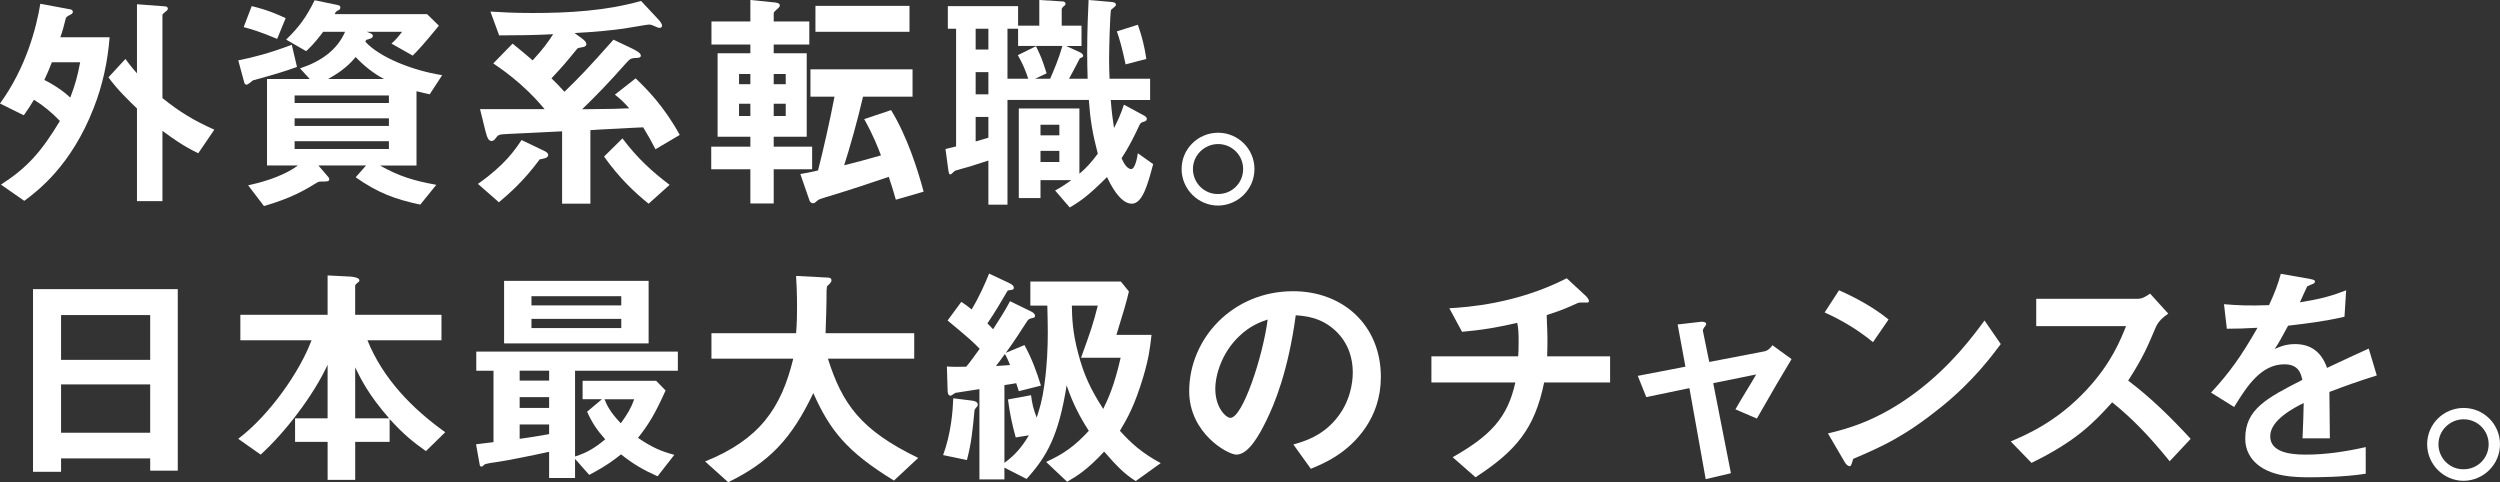
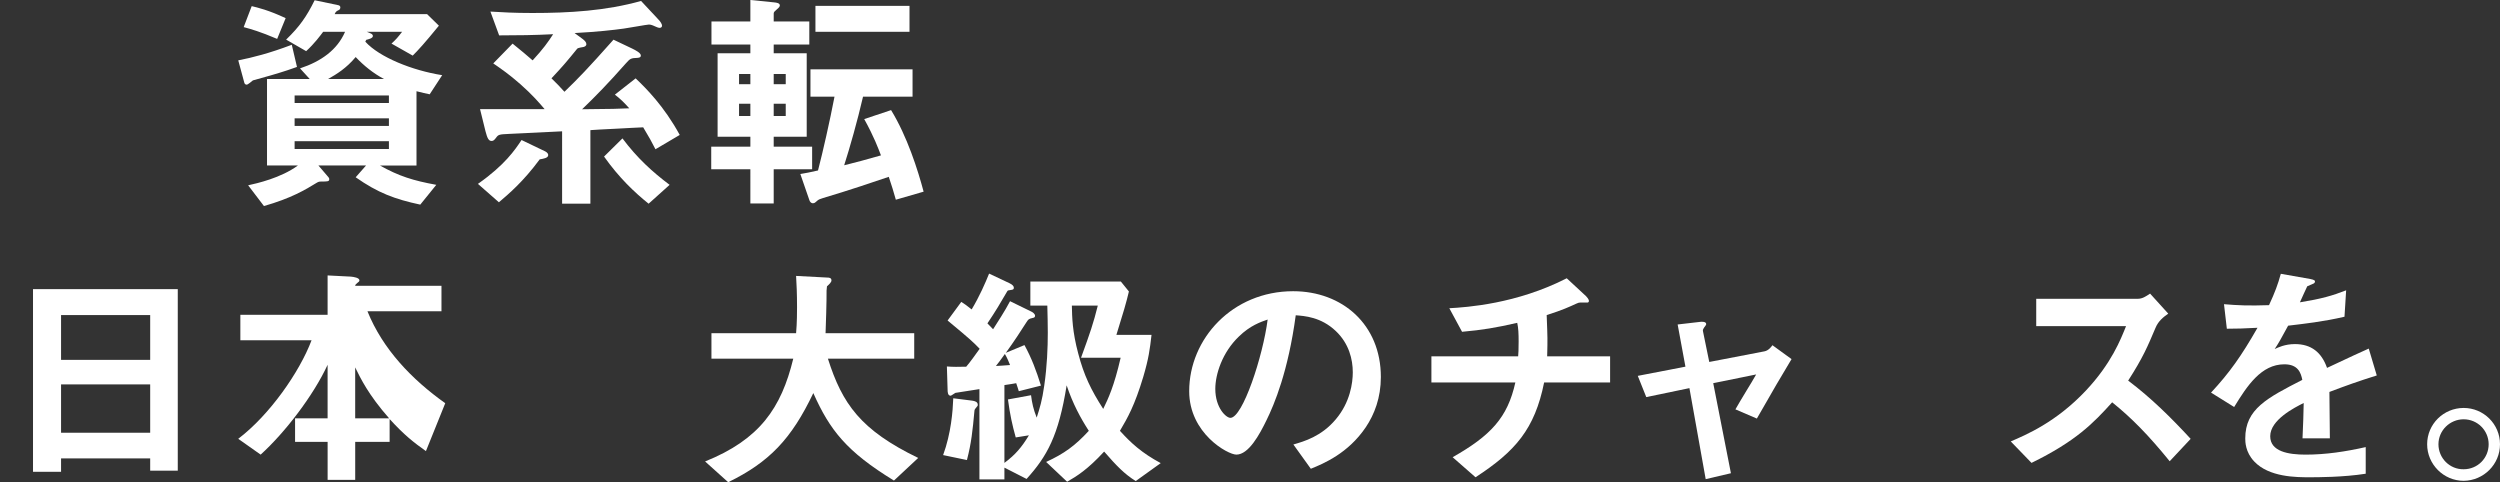
<svg xmlns="http://www.w3.org/2000/svg" version="1.1" id="レイヤー_1" x="0px" y="0px" viewBox="0 0 127.174 24.53" style="enable-background:new 0 0 127.174 24.53;" xml:space="preserve">
  <rect x="0" y="0" width="127.174" height="24.53" fill="#333333" stroke="none" />
  <g>
-     <path style="fill:#FFFFFF;" d="M4.761,5.505c-1.139,2.915-2.818,4.186-3.526,4.713L0.048,9.391   c1.343-0.864,2.051-1.667,2.999-3.238c-0.384-0.408-0.852-0.792-1.319-1.08C1.559,5.361,1.403,5.589,1.211,5.865L0,5.265   c1.343-1.847,1.859-3.898,2.051-5.073L3.598,0.48c0.06,0.012,0.108,0.06,0.108,0.132c0,0.072-0.108,0.132-0.144,0.144   C3.37,0.852,3.358,0.888,3.334,0.983C3.238,1.355,3.202,1.523,3.07,1.895h2.506C5.481,3.13,5.217,4.354,4.761,5.505z M2.639,3.167   C2.506,3.514,2.411,3.73,2.255,4.066c0.396,0.192,0.947,0.54,1.319,0.899c0.252-0.66,0.372-1.091,0.504-1.799H2.639z M10.086,7.796   c-0.78-0.372-1.332-0.78-1.823-1.14v3.574H6.968V5.517c-0.372-0.36-0.984-0.936-1.451-1.583L6.38,2.999   C6.5,3.167,6.668,3.394,6.968,3.73V0.216l1.427,0.108c0.06,0,0.144,0.036,0.144,0.108c0,0.072-0.06,0.12-0.084,0.132   C8.312,0.684,8.263,0.72,8.263,0.768v4.222c0.888,0.708,1.547,1.115,2.639,1.607L10.086,7.796z" />
    <path style="fill:#FFFFFF;" d="M13.763,3.838c-0.144,0.036-0.815,0.228-0.899,0.252c-0.06,0.048-0.252,0.216-0.312,0.216   c-0.036,0-0.096-0.012-0.12-0.084L12.12,3.07c0.732-0.144,1.583-0.36,2.723-0.792l0.264,1.127   C14.411,3.658,13.955,3.778,13.763,3.838z M14.099,1.979c-0.875-0.372-1.307-0.492-1.703-0.6l0.408-1.067   c0.3,0.072,0.863,0.204,1.727,0.611L14.099,1.979z M21.858,4.797c-0.18-0.036-0.384-0.084-0.671-0.156v3.778h-1.859   c0.959,0.54,1.691,0.768,2.866,0.983l-0.815,1.007c-1.295-0.276-2.159-0.6-3.286-1.391l0.527-0.6h-2.422l0.503,0.588   c0.024,0.024,0.048,0.06,0.048,0.108c0,0.12-0.084,0.12-0.408,0.12c-0.048,0-0.12,0-0.204,0.048   c-0.624,0.384-1.332,0.803-2.71,1.199l-0.804-1.056c0.444-0.096,1.667-0.372,2.531-1.007h-1.571V4.018h2.171l-0.492-0.54   c1.091-0.36,1.895-0.947,2.291-1.859h-1.115c-0.144,0.192-0.444,0.6-0.864,0.983l-1.019-0.587c0.684-0.66,1.043-1.175,1.451-2.003   l1.199,0.251c0.06,0.012,0.108,0.048,0.108,0.108c0,0.06-0.024,0.12-0.084,0.144c-0.084,0.036-0.156,0.072-0.204,0.204h4.701   l0.6,0.587c-0.744,0.912-1.043,1.235-1.331,1.523l-1.08-0.612c0.228-0.204,0.336-0.336,0.54-0.6h-1.799   c0.18,0.072,0.312,0.108,0.312,0.216c0,0.12-0.24,0.168-0.336,0.192c-0.024,0.048-0.036,0.06-0.048,0.096   c0.719,0.792,2.387,1.463,3.91,1.703L21.858,4.797z M19.784,4.857h-4.797v0.384h4.797V4.857z M19.784,6.021h-4.797v0.384h4.797   V6.021z M19.784,7.184h-4.797V7.58h4.797V7.184z M18.093,2.902c-0.468,0.564-0.972,0.875-1.403,1.116h2.842   C18.992,3.73,18.512,3.346,18.093,2.902z" />
    <path style="fill:#FFFFFF;" d="M27.454,8.107c-0.84,1.14-1.583,1.763-2.075,2.183l-1.067-0.936   c1.368-0.959,1.883-1.727,2.219-2.231l1.176,0.564c0.048,0.024,0.18,0.084,0.18,0.204C27.886,8.036,27.658,8.072,27.454,8.107z    M33.343,7.592c-0.168-0.336-0.348-0.66-0.624-1.115C32.263,6.5,32.167,6.5,31.328,6.548c-0.804,0.036-0.888,0.048-1.295,0.072   v3.742h-1.439V6.68c-0.611,0.036-2.015,0.096-2.71,0.132c-0.468,0.024-0.528,0.024-0.647,0.192   c-0.084,0.108-0.132,0.167-0.228,0.167c-0.144,0-0.216-0.12-0.312-0.492L24.42,5.553h3.286c-0.288-0.336-0.588-0.696-1.235-1.271   c-0.576-0.504-0.959-0.768-1.379-1.056l0.983-1.007c0.408,0.324,0.756,0.624,1.02,0.852c0.54-0.587,0.78-0.923,1.043-1.331   c-0.912,0.048-1.847,0.06-2.747,0.06l-0.444-1.211c0.6,0.036,1.188,0.072,2.135,0.072c1.871,0,3.73-0.108,5.529-0.612l0.875,0.936   c0.108,0.108,0.192,0.24,0.192,0.324c0,0.06-0.048,0.108-0.12,0.108c-0.072,0-0.18-0.048-0.228-0.072   c-0.18-0.084-0.251-0.096-0.324-0.096c-0.096,0-1.067,0.18-1.271,0.204c-0.504,0.072-1.368,0.168-2.507,0.228l0.408,0.3   c0.108,0.084,0.192,0.168,0.192,0.264c0,0.108-0.108,0.132-0.144,0.144c-0.275,0.048-0.312,0.06-0.348,0.12   c-0.42,0.516-0.671,0.827-1.283,1.475c0.288,0.276,0.396,0.396,0.66,0.684c0.72-0.696,1.163-1.151,2.495-2.65l0.959,0.456   c0.168,0.084,0.432,0.216,0.432,0.348c0,0.108-0.096,0.108-0.156,0.12c-0.36,0.012-0.384,0.036-0.612,0.288   c-0.912,1.032-1.523,1.655-2.219,2.327c1.583-0.012,1.847-0.024,2.399-0.048c-0.3-0.335-0.456-0.479-0.732-0.695l1.056-0.828   c0.516,0.492,1.439,1.403,2.243,2.878L33.343,7.592z M32.995,10.362c-0.732-0.587-1.511-1.331-2.267-2.398l0.936-0.924   c0.756,1.008,1.523,1.703,2.399,2.363L32.995,10.362z" />
    <path style="fill:#FFFFFF;" d="M39.358,8.611v1.739h-1.187V8.611H36.18V7.46h1.991V6.956h-1.667V2.71h1.667V2.267h-1.979V1.091   h1.979V0l1.199,0.12c0.132,0.012,0.3,0.036,0.3,0.156c0,0.048-0.036,0.108-0.156,0.204c-0.096,0.084-0.156,0.132-0.156,0.204v0.408   h1.811v1.175h-1.811V2.71h1.679v4.246h-1.679V7.46h1.955v1.151H39.358z M38.171,3.766h-0.576v0.516h0.576V3.766z M38.171,5.277   h-0.576v0.624h0.576V5.277z M39.97,3.766h-0.612v0.516h0.612V3.766z M39.97,5.277h-0.612v0.624h0.612V5.277z M45.571,10.159   c-0.108-0.396-0.228-0.768-0.36-1.164c-0.516,0.18-2.123,0.72-3.346,1.08c-0.156,0.048-0.216,0.072-0.288,0.132   c-0.12,0.108-0.144,0.132-0.228,0.132c-0.096,0-0.156-0.084-0.18-0.168l-0.456-1.319c0.216-0.036,0.552-0.096,0.899-0.18   c0.252-0.972,0.6-2.507,0.839-3.754h-1.223V3.526h5.193v1.391h-2.519c-0.288,1.247-0.671,2.59-0.959,3.49   c0.635-0.156,1.031-0.264,1.871-0.503c-0.144-0.372-0.348-0.936-0.852-1.847l1.367-0.456c0.816,1.331,1.355,3.022,1.655,4.149   L45.571,10.159z M41.481,1.619V0.3h4.785v1.319H41.481z" />
-     <path style="fill:#FFFFFF;" d="M57.571,10.362c-0.612,0-1.116-1.055-1.259-1.355c-0.912,0.911-1.319,1.211-1.895,1.547   l-0.744-0.863c0.408-0.216,0.684-0.432,0.828-0.528h-1.571v0.912h-1.104V5.517h3.083v3.322c0.36-0.3,0.611-0.588,0.936-1.02   c-0.276-1.056-0.384-1.727-0.456-2.734H51.25v5.325h-0.971V8.167c-0.3,0.096-0.624,0.204-0.936,0.3   c-0.12,0.036-0.696,0.192-0.756,0.216c-0.048,0.024-0.192,0.192-0.24,0.192s-0.084-0.036-0.108-0.24L48.096,7.58   c0.228-0.06,0.252-0.06,0.54-0.132V1.463h-0.42V0.312h3.574v0.995h1.079V0l1.164,0.072c0.072,0,0.168,0.024,0.168,0.12   c0,0.036,0,0.06-0.084,0.12c-0.096,0.084-0.108,0.132-0.108,0.18v0.815h1.007v1.032h-0.78l0.708,0.324   c0.072,0.036,0.156,0.096,0.156,0.18c0,0.06-0.096,0.096-0.168,0.12c-0.228,0.456-0.372,0.708-0.552,1.043h0.948   c-0.012-0.492-0.024-0.815-0.024-1.319c0-1.235,0.048-2.063,0.072-2.687l1.127,0.096c0.144,0.012,0.264,0.036,0.264,0.144   c0,0.084-0.156,0.168-0.252,0.264c-0.048,0.24-0.096,1.919-0.096,2.495c0,0.372,0.012,0.719,0.024,1.007h2.063v1.08h-2.003   c0.048,0.611,0.096,0.971,0.167,1.427c0.204-0.396,0.348-0.72,0.504-1.188l1.02,0.552c0.048,0.024,0.144,0.084,0.144,0.168   c0,0.096-0.072,0.12-0.144,0.144c-0.144,0.036-0.168,0.072-0.216,0.144c-0.3,0.648-0.564,1.164-0.924,1.715   c0.06,0.132,0.24,0.551,0.492,0.551c0.192,0,0.312-0.6,0.335-0.803l0.78,0.552C58.386,9.379,58.123,10.362,57.571,10.362z    M50.279,1.463h-0.648v1.055h0.648V1.463z M50.279,3.67h-0.648v1.127h0.648V3.67z M50.279,5.949h-0.648v1.248   c0.252-0.072,0.288-0.084,0.648-0.192V5.949z M51.79,2.339V1.463h-0.54v2.542h1.056c-0.12-0.384-0.288-0.78-0.528-1.199   l0.923-0.456c0.276,0.576,0.3,0.636,0.54,1.379l-0.588,0.276h0.768c0.204-0.479,0.42-0.959,0.624-1.667H51.79z M53.889,6.345   h-0.959v0.54h0.959V6.345z M53.889,7.676h-0.959V8.24h0.959V7.676z M57.259,3.274c-0.18-0.852-0.3-1.259-0.444-1.679l1.067-0.336   c0.216,0.612,0.336,1.104,0.432,1.739L57.259,3.274z" />
-     <path style="fill:#FFFFFF;" d="M63.814,8.599c0,1.02-0.828,1.847-1.847,1.859c-1.02,0-1.859-0.84-1.859-1.859   c0-1.031,0.839-1.847,1.859-1.847C62.974,6.752,63.814,7.568,63.814,8.599z M60.684,8.599c0,0.708,0.576,1.284,1.283,1.271   c0.708,0,1.271-0.563,1.271-1.271c0-0.708-0.576-1.271-1.271-1.271S60.684,7.892,60.684,8.599z" />
    <path style="fill:#FFFFFF;" d="M7.64,23.942v-0.624H3.106v0.684H1.679v-9.294h7.364v9.235H7.64z M7.64,16.027H3.106v2.278H7.64   V16.027z M7.64,19.553H3.106v2.459H7.64V19.553z" />
-     <path style="fill:#FFFFFF;" d="M21.667,22.947c-0.612-0.432-1.104-0.815-1.847-1.631v1.163h-1.751v1.931h-1.403v-1.931H15.01V21.28   h1.655v-2.723c-0.72,1.56-2.171,3.454-3.406,4.569l-1.14-0.804c1.595-1.211,3.119-3.394,3.73-5.013h-3.622v-1.295h4.438v-2.003   l1.175,0.06c0.156,0.012,0.444,0.06,0.444,0.191c0,0.048-0.036,0.084-0.108,0.132c-0.072,0.06-0.108,0.096-0.108,0.144v1.476h4.39   v1.295h-3.766c0.779,1.931,2.254,3.466,3.958,4.678L21.667,22.947z M18.068,18.689v2.591h1.727   C18.74,20.08,18.344,19.253,18.068,18.689z" />
-     <path style="fill:#FFFFFF;" d="M29.253,18.857v4.365c0.636-0.203,1.032-0.455,1.535-0.875c-0.42-0.468-0.66-0.828-0.923-1.403   l0.755-0.636h-0.983v-0.936h3.742l0.479,0.492c-0.54,1.199-0.863,1.727-1.403,2.41c0.684,0.468,1.164,0.684,1.847,0.863   l-0.852,1.092c-0.755-0.336-1.235-0.623-1.859-1.115c-0.288,0.228-0.684,0.552-1.619,1.043l-0.72-0.815v0.972h-1.319v-1.332   c-0.815,0.181-2.195,0.457-2.626,0.517c-0.12,0.012-0.612,0.084-0.66,0.132c-0.048,0.036-0.108,0.107-0.144,0.107   c-0.06,0-0.096-0.047-0.096-0.071L24.216,22.6c0.54-0.061,0.696-0.084,0.888-0.108v-3.634h-0.876v-0.972h10.254v0.972H29.253z    M25.643,17.467v-3.179h7.352v3.179H25.643z M27.934,18.857h-1.499v0.504h1.499V18.857z M27.934,20.201h-1.499v0.551h1.499V20.201z    M27.934,21.592h-1.499v0.731c0.432-0.06,0.852-0.12,1.499-0.239V21.592z M31.604,15.067h-4.569v0.468h4.569V15.067z    M31.604,16.219h-4.569v0.468h4.569V16.219z M30.752,20.309c0.108,0.275,0.264,0.636,0.828,1.223   c0.348-0.479,0.516-0.768,0.684-1.223H30.752z" />
+     <path style="fill:#FFFFFF;" d="M21.667,22.947c-0.612-0.432-1.104-0.815-1.847-1.631v1.163h-1.751v1.931h-1.403v-1.931H15.01V21.28   h1.655v-2.723c-0.72,1.56-2.171,3.454-3.406,4.569l-1.14-0.804c1.595-1.211,3.119-3.394,3.73-5.013h-3.622v-1.295h4.438v-2.003   l1.175,0.06c0.156,0.012,0.444,0.06,0.444,0.191c0,0.048-0.036,0.084-0.108,0.132c-0.072,0.06-0.108,0.096-0.108,0.144h4.39   v1.295h-3.766c0.779,1.931,2.254,3.466,3.958,4.678L21.667,22.947z M18.068,18.689v2.591h1.727   C18.74,20.08,18.344,19.253,18.068,18.689z" />
    <path style="fill:#FFFFFF;" d="M45.475,24.446c-2.411-1.476-3.262-2.566-4.102-4.45c-1.115,2.34-2.243,3.515-4.33,4.534   l-1.175-1.056c2.771-1.115,3.874-2.711,4.485-5.229h-4.162V16.95h4.306c0.048-0.527,0.048-1.14,0.048-1.319   c0-0.695-0.024-1.211-0.048-1.595l1.595,0.084c0.084,0,0.204,0.012,0.204,0.144c0,0.096-0.12,0.204-0.228,0.3   c-0.024,0.251-0.024,0.096-0.024,0.696c0,0.107-0.024,1.127-0.048,1.69h4.51v1.296h-4.39c0.731,2.303,1.667,3.634,4.593,5.049   L45.475,24.446z" />
    <path style="fill:#FFFFFF;" d="M49.691,20.692c-0.06,0.071-0.12,0.144-0.12,0.192c-0.096,1.031-0.156,1.643-0.384,2.518   l-1.211-0.252c0.408-1.115,0.492-2.242,0.516-2.89l0.959,0.12c0.144,0.023,0.288,0.06,0.288,0.216   C49.739,20.645,49.715,20.668,49.691,20.692z M57.774,24.471c-0.576-0.36-0.971-0.768-1.607-1.5   c-0.828,0.9-1.379,1.248-1.883,1.535l-1.068-1.007c0.912-0.42,1.463-0.815,2.171-1.583c-0.419-0.648-0.815-1.379-1.127-2.314   c-0.408,2.555-0.995,3.609-2.039,4.761l-1.127-0.575v0.6h-1.271v-4.594c-0.132,0.023-1.175,0.18-1.223,0.191   c-0.036,0.012-0.204,0.145-0.24,0.145c-0.144,0-0.156-0.18-0.156-0.3l-0.036-1.188c0.276,0.024,0.624,0.024,0.983,0.012   c0.216-0.251,0.432-0.563,0.684-0.911c-0.348-0.359-0.432-0.443-1.631-1.439l0.696-0.947c0.168,0.107,0.276,0.18,0.528,0.384   c0.396-0.66,0.695-1.343,0.887-1.823l1.043,0.492c0.144,0.072,0.216,0.144,0.216,0.228c0,0.072-0.036,0.096-0.12,0.108   c-0.168,0.024-0.192,0.024-0.216,0.072c-0.348,0.6-0.588,1.008-1.008,1.632c0.096,0.107,0.18,0.191,0.288,0.299   c0.228-0.359,0.6-0.923,0.863-1.427l1.056,0.516c0.084,0.036,0.216,0.12,0.216,0.228c0,0.072-0.048,0.096-0.12,0.108   c-0.204,0.048-0.216,0.06-0.324,0.228c-0.324,0.504-0.576,0.9-1.043,1.547l0.948-0.395c0.372,0.684,0.6,1.295,0.839,2.062   L51.826,19.9c-0.048-0.144-0.048-0.168-0.132-0.407c-0.216,0.036-0.264,0.048-0.6,0.096v3.958c0.563-0.42,0.875-0.791,1.247-1.403   l-0.671,0.108c-0.18-0.648-0.288-1.14-0.396-1.932l1.175-0.216c0.048,0.396,0.12,0.72,0.288,1.14   c0.156-0.492,0.276-0.863,0.384-1.631c0.144-0.984,0.18-1.943,0.18-2.688c0-0.395-0.012-0.91-0.024-1.379h-0.863v-1.223h4.605   l0.408,0.504c-0.132,0.563-0.288,1.091-0.636,2.207h1.787c-0.084,0.731-0.144,1.2-0.42,2.136c-0.444,1.475-0.792,2.074-1.187,2.746   c0.563,0.623,1.115,1.127,2.075,1.643L57.774,24.471z M51.118,18.006c-0.216,0.3-0.336,0.468-0.456,0.611   c0.216-0.012,0.432-0.023,0.719-0.048C51.334,18.449,51.238,18.21,51.118,18.006z M54.992,18.197   c0.468-1.283,0.624-1.738,0.852-2.65h-1.319c0.012,0.588,0.024,1.32,0.324,2.436c0.288,1.104,0.647,1.847,1.271,2.818   c0.251-0.516,0.551-1.14,0.887-2.604H54.992z" />
    <path style="fill:#FFFFFF;" d="M69.475,21.736c-0.899,1.33-2.146,1.847-2.794,2.11l-0.887-1.235   c0.54-0.156,1.427-0.408,2.159-1.283c0.731-0.863,0.863-1.859,0.863-2.387c0-0.66-0.192-1.463-0.863-2.1   c-0.756-0.719-1.595-0.768-2.039-0.803c-0.384,2.854-1.091,4.533-1.487,5.337c-0.36,0.743-0.911,1.751-1.535,1.751   c-0.432,0-2.398-1.079-2.398-3.227c0-2.662,2.195-5.085,5.289-5.085c2.495,0,4.461,1.691,4.461,4.366   C70.242,20.236,69.918,21.076,69.475,21.736z M63.022,17.118c-0.852,0.815-1.2,1.931-1.2,2.663c0,0.971,0.552,1.475,0.768,1.475   c0.624,0,1.655-3.13,1.895-5.001C64.138,16.375,63.598,16.555,63.022,17.118z" />
    <path style="fill:#FFFFFF;" d="M78.549,19.457c-0.48,2.375-1.464,3.502-3.49,4.821l-1.164-1.02c1.943-1.103,2.795-2.015,3.19-3.802   h-4.27v-1.331h4.413c0.013-0.12,0.024-0.349,0.024-0.743c0-0.42-0.012-0.684-0.071-0.96c-1.104,0.252-1.752,0.36-2.807,0.456   l-0.648-1.199c0.888-0.049,3.418-0.217,5.973-1.524l0.984,0.912c0.035,0.036,0.144,0.156,0.144,0.239   c0,0.049-0.024,0.072-0.06,0.084h-0.385c-0.071,0-0.084,0.013-0.18,0.049c-0.396,0.18-0.695,0.324-1.523,0.588   c0.013,0.432,0.049,1.104,0.037,1.523c0,0.311-0.013,0.371-0.013,0.575h3.202v1.331H78.549z" />
    <path style="fill:#FFFFFF;" d="M89.371,21.292l-1.091-0.468c0.204-0.348,0.239-0.42,0.575-0.971   c0.229-0.373,0.252-0.408,0.48-0.805l-2.184,0.444l0.9,4.581l-1.283,0.301l-0.828-4.63l-2.195,0.456l-0.432-1.08l2.424-0.468   l-0.396-2.146l1.14-0.132c0.06-0.012,0.312-0.024,0.312,0.107c0,0.024,0,0.049-0.096,0.168c-0.024,0.036-0.084,0.12-0.072,0.18   l0.324,1.584l2.807-0.54c0.203-0.036,0.348-0.228,0.407-0.312l0.972,0.707C90.607,19.145,90.199,19.841,89.371,21.292z" />
-     <path style="fill:#FFFFFF;" d="M95.278,17.406c-0.684-0.564-1.499-1.08-2.459-1.512l0.731-1.127   c0.792,0.348,1.764,0.863,2.52,1.487L95.278,17.406z M98.792,20.668c-1.895,1.535-3.034,2.039-4.521,2.675   c-0.06,0.168-0.084,0.372-0.18,0.372c-0.072,0-0.181-0.072-0.264-0.229l-0.84-1.438c0.96-0.228,2.53-0.636,4.45-2.075   c1.834-1.367,2.986-2.95,3.514-3.67l0.827,1.199C101.311,18.126,100.375,19.385,98.792,20.668z" />
    <path style="fill:#FFFFFF;" d="M110.371,23.463c-1.092-1.344-1.943-2.207-2.926-2.998c-0.96,1.066-1.848,1.979-4.103,3.082   l-1.056-1.092c0.779-0.336,2.303-0.971,3.826-2.59c1.295-1.38,1.764-2.591,2.039-3.274h-4.569v-1.392h5.169   c0.229,0,0.408-0.12,0.623-0.264l0.924,1.02c-0.24,0.168-0.504,0.371-0.647,0.72c-0.407,0.96-0.636,1.511-1.392,2.687   c1.164,0.875,2.195,1.895,3.179,2.962L110.371,23.463z" />
    <path style="fill:#FFFFFF;" d="M118.496,19.938c0,0.467,0.023,1.954,0.023,2.361h-1.391c0.035-0.684,0.048-1.271,0.06-1.799   c-0.456,0.229-1.703,0.852-1.703,1.691c0,0.779,0.924,0.936,1.8,0.936c1.031,0,2.051-0.156,3.058-0.384v1.355   c-1.14,0.18-2.471,0.18-2.854,0.18c-0.672,0-2.062,0-2.818-0.804c-0.455-0.479-0.455-1.008-0.455-1.176   c0-1.486,1.103-2.051,2.902-2.974c-0.072-0.36-0.217-0.792-0.912-0.792c-1.176,0-1.895,1.092-2.555,2.172l-1.176-0.732   c0.948-1.02,1.548-1.871,2.363-3.298c-0.684,0.036-1.056,0.048-1.559,0.048l-0.145-1.248c0.72,0.061,1.248,0.084,2.291,0.049   c0.3-0.648,0.455-1.067,0.6-1.595l1.499,0.264c0.036,0.012,0.239,0.036,0.239,0.12c0,0.072-0.047,0.108-0.119,0.132   c-0.024,0.012-0.264,0.12-0.275,0.12c-0.013,0.012-0.312,0.684-0.373,0.815c1.104-0.18,1.644-0.335,2.352-0.611l-0.084,1.344   c-1.08,0.252-2.062,0.359-2.867,0.455c-0.383,0.708-0.479,0.876-0.684,1.188c0.156-0.072,0.516-0.252,1.031-0.252   c0.828,0,1.355,0.42,1.632,1.211c1.403-0.659,1.56-0.73,2.122-0.982l0.408,1.367C119.959,19.396,119.383,19.602,118.496,19.938z" />
    <path style="fill:#FFFFFF;" d="M127.174,22.6c0,1.02-0.828,1.847-1.848,1.859c-1.02,0-1.858-0.84-1.858-1.859   c0-1.031,0.839-1.848,1.858-1.848C126.334,20.752,127.174,21.568,127.174,22.6z M124.043,22.6c0,0.707,0.576,1.283,1.283,1.271   c0.708,0,1.271-0.564,1.271-1.271c0-0.708-0.575-1.271-1.271-1.271C124.631,21.328,124.043,21.892,124.043,22.6z" />
  </g>
  <g>
</g>
  <g>
</g>
  <g>
</g>
  <g>
</g>
  <g>
</g>
  <g>
</g>
</svg>